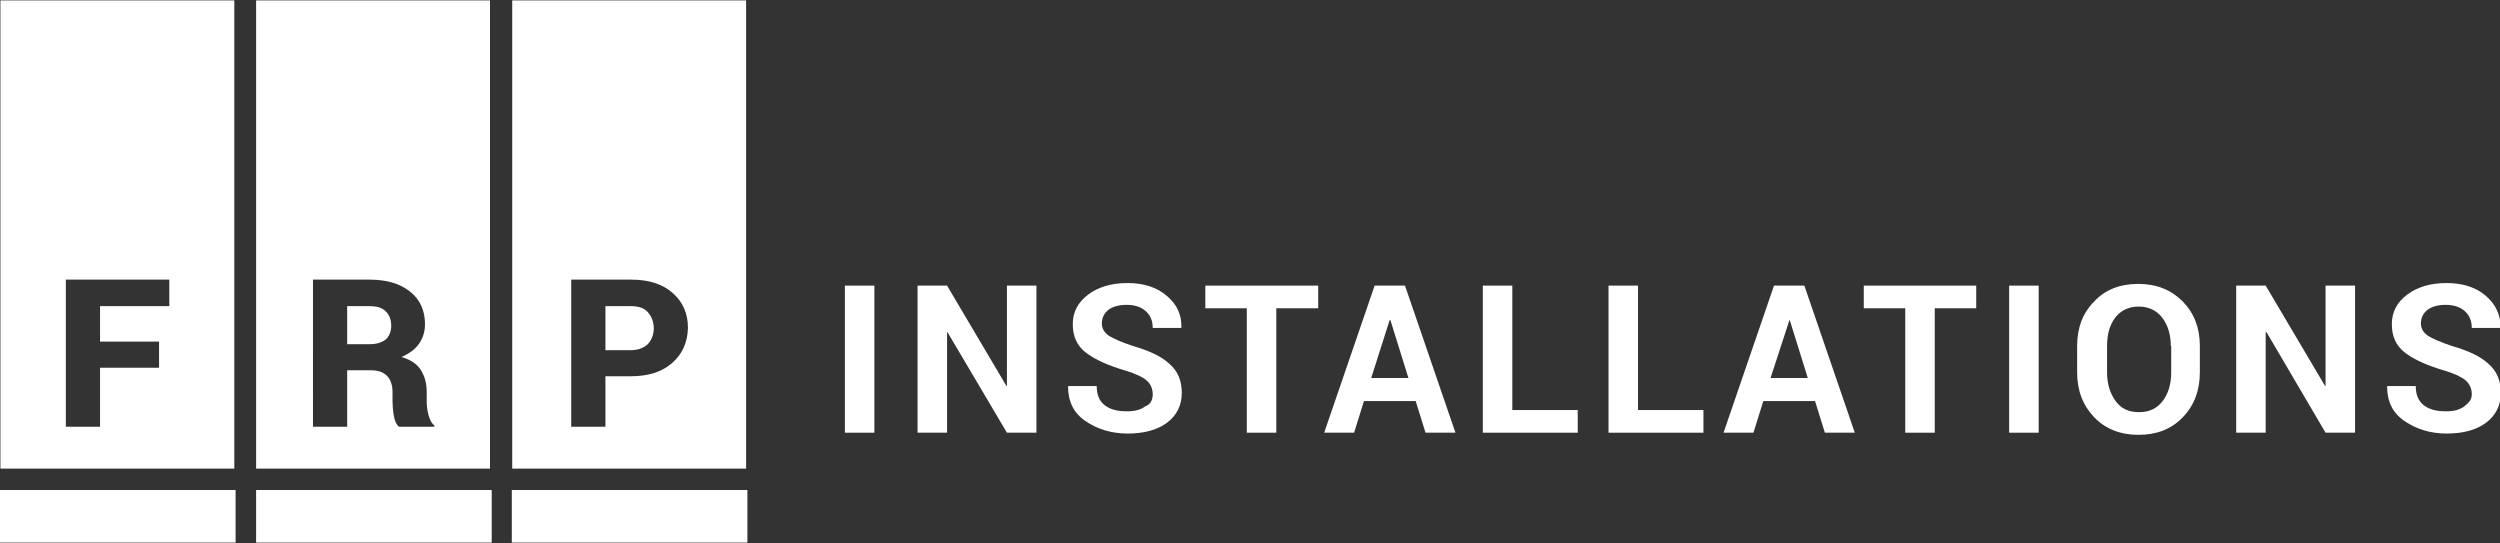
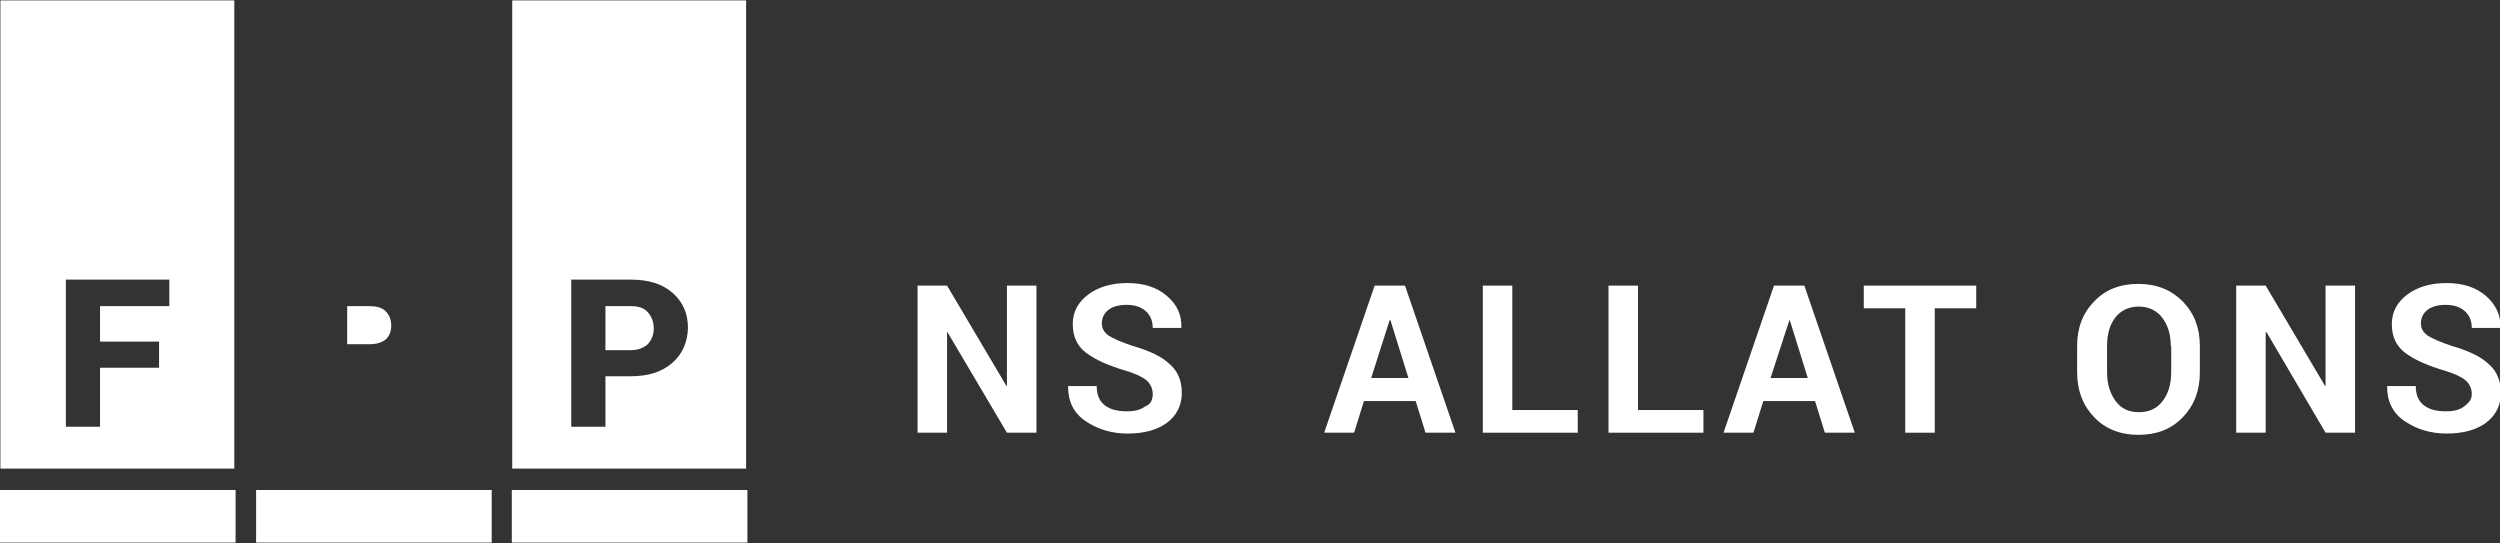
<svg xmlns="http://www.w3.org/2000/svg" version="1.1" id="Layer_1" x="0px" y="0px" viewBox="0 0 584.7 127" style="enable-background:new 0 0 584.7 127;" xml:space="preserve">
  <rect x="0" y="0" width="584.7" height="127" fill="#333333" stroke="none" />
  <style type="text/css">
	.st0{fill:#FFFFFF;}
	.st1{fill:#CE1126;}
</style>
  <title>LOGO FINAL - WEB</title>
  <desc>Created with Sketch.</desc>
  <g>
    <rect id="Rectangle-5-Copy-18_1_" x="0" y="114.6" class="st0" width="55.1" height="12.3" />
    <rect id="Rectangle-5-Copy-19_1_" x="119.7" y="114.6" class="st0" width="55.1" height="12.3" />
    <rect id="Rectangle-5-Copy-20_1_" x="59.9" y="114.6" class="st0" width="55.1" height="12.3" />
    <path class="st0" d="M0.1,0.1v109.5h54.7V0.1H0.1z M39.6,71.6H23.4v8.3h13.8V86H23.4v13.8h-8V65.4h24.2V71.6z" />
    <g>
      <path class="st0" d="M86.4,71.6h-5.2v8.9h5.3c1.6,0,2.8-0.4,3.7-1.1c0.8-0.7,1.3-1.8,1.3-3.2c0-1.4-0.4-2.5-1.3-3.4    S88,71.6,86.4,71.6z" />
-       <path class="st0" d="M59.9,0.1v109.5h54.7V0.1H59.9z M101.5,99.8h-8.2c-0.6-0.5-1-1.4-1.2-2.6c-0.2-1.2-0.3-2.4-0.3-3.4v-2.1    c0-1.6-0.4-2.9-1.3-3.8s-2.1-1.3-3.8-1.3h-5.5v13.2h-8V65.4h13.2c4,0,7.1,0.9,9.5,2.8c2.3,1.8,3.5,4.4,3.5,7.6    c0,1.8-0.5,3.3-1.4,4.6c-0.9,1.3-2.3,2.3-4.1,3.1c2.1,0.6,3.6,1.6,4.5,3c0.9,1.4,1.4,3.1,1.4,5.2v2.2c0,0.9,0.1,1.9,0.4,3.1    c0.3,1.1,0.7,2,1.4,2.5V99.8z" />
    </g>
    <g>
      <path class="st0" d="M119.8,0.1v109.5h54.7V0.1H119.8z M157.2,84.9c-2.4,2.1-5.6,3.1-9.7,3.1h-5.9v11.8h-8V65.4h14    c4.1,0,7.3,1,9.7,3.1c2.4,2.1,3.6,4.8,3.6,8.2C160.8,80.1,159.6,82.8,157.2,84.9z" />
      <path class="st0" d="M147.5,71.6h-5.9v10.3h5.9c1.7,0,3-0.5,4-1.4c0.9-1,1.4-2.2,1.4-3.7c0-1.5-0.5-2.8-1.4-3.8    S149.3,71.6,147.5,71.6z" />
    </g>
  </g>
  <rect id="Rectangle-4-Copy-18_2_" x="0.1" y="-146.4" class="st1" width="54.7" height="109.5" />
  <rect id="Rectangle-4-Copy-19_2_" x="119.8" y="-146.4" class="st1" width="54.7" height="109.5" />
-   <rect id="Rectangle-4-Copy-20_2_" x="59.9" y="-146.4" class="st1" width="54.7" height="109.5" />
  <rect id="Rectangle-5-Copy-18_2_" x="0" y="-31.9" class="st1" width="55.1" height="12.3" />
  <rect id="Rectangle-5-Copy-19_2_" x="119.7" y="-31.9" class="st1" width="55.1" height="12.3" />
  <rect id="Rectangle-5-Copy-20_2_" x="59.9" y="-31.9" class="st1" width="55.1" height="12.3" />
  <polygon id="F-Copy-14_2_" class="st0" points="37.2,-60.5 23.4,-60.5 23.4,-46.7 15.4,-46.7 15.4,-81.1 39.6,-81.1 39.6,-74.9   23.4,-74.9 23.4,-66.7 37.2,-66.7 " />
  <path id="R-Copy-14_2_" class="st0" d="M81.2-59.9v13.2h-8v-34.4h13.2c4,0,7.1,0.9,9.5,2.8s3.5,4.4,3.5,7.6c0,1.8-0.5,3.3-1.4,4.6  s-2.3,2.3-4.1,3.1c2.1,0.6,3.6,1.6,4.5,3s1.4,3.1,1.4,5.2v2.2c0,0.9,0.1,1.9,0.4,3.1c0.3,1.1,0.7,2,1.4,2.5v0.5h-8.2  c-0.6-0.5-1-1.4-1.2-2.6c-0.2-1.2-0.3-2.4-0.3-3.4v-2.1c0-1.6-0.4-2.9-1.3-3.8c-0.9-0.9-2.1-1.3-3.8-1.3H81.2z M81.2-66h5.3  c1.6,0,2.8-0.4,3.7-1.1s1.3-1.8,1.3-3.2c0-1.4-0.4-2.5-1.3-3.4c-0.9-0.9-2.1-1.3-3.7-1.3h-5.2V-66z" />
  <path id="P-Copy-14_2_" class="st0" d="M141.6-58.5v11.8h-8v-34.4h14c4.1,0,7.3,1,9.7,3.1s3.6,4.8,3.6,8.2c0,3.4-1.2,6.1-3.6,8.2  c-2.4,2.1-5.6,3.1-9.7,3.1H141.6z M141.6-64.6h5.9c1.7,0,3-0.5,4-1.4c0.9-1,1.4-2.2,1.4-3.7c0-1.5-0.5-2.8-1.4-3.8  c-0.9-1-2.2-1.5-4-1.5h-5.9V-64.6z" />
  <polygon id="Path_20_" points="204.5,-45.1 197.6,-45.1 197.6,-79.5 204.5,-79.5 " />
  <polygon id="Path_9_" points="242.4,-45.1 235.5,-45.1 221.6,-68.6 221.5,-68.6 221.5,-45.1 214.6,-45.1 214.6,-79.5 221.5,-79.5   235.4,-56 235.5,-56 235.5,-79.5 242.4,-79.5 " />
  <path id="Path_8_" d="M269.6-54.1c0-1.3-0.5-2.4-1.4-3.2s-2.6-1.6-4.9-2.3c-4.1-1.2-7.2-2.6-9.3-4.2c-2.1-1.6-3.1-3.8-3.1-6.7  s1.2-5.1,3.6-6.9c2.4-1.8,5.5-2.7,9.2-2.7c3.8,0,6.9,1,9.2,3c2.4,2,3.5,4.5,3.4,7.4l0,0.1h-6.7c0-1.6-0.5-2.9-1.6-3.9  c-1.1-1-2.6-1.5-4.5-1.5c-1.8,0-3.3,0.4-4.3,1.2c-1,0.8-1.5,1.9-1.5,3.1c0,1.2,0.5,2.1,1.6,2.9c1.1,0.7,2.9,1.5,5.6,2.4  c3.8,1.1,6.7,2.4,8.6,4.2c2,1.7,2.9,4,2.9,6.8c0,2.9-1.2,5.3-3.5,7c-2.3,1.7-5.4,2.5-9.2,2.5c-3.7,0-7-1-9.8-2.9  c-2.8-1.9-4.1-4.6-4.1-8.1l0-0.1h6.7c0,2,0.6,3.5,1.9,4.5s3,1.4,5.2,1.4c1.9,0,3.3-0.4,4.3-1.2C269.1-51.8,269.6-52.8,269.6-54.1z" />
  <polygon id="Path_7_" points="308.3,-74.2 298.5,-74.2 298.5,-45.1 291.6,-45.1 291.6,-74.2 281.9,-74.2 281.9,-79.5 308.3,-79.5   " />
  <path id="Combined-Shape_6_" d="M331.1-52.5H319l-2.3,7.4h-7l11.8-34.4h7.1l11.8,34.4h-7L331.1-52.5z M320.7-57.9h8.7l-4.2-13.5H325  L320.7-57.9z" />
  <polygon id="Path_6_" points="353.7,-50.4 369,-50.4 369,-45.1 346.8,-45.1 346.8,-79.5 353.7,-79.5 " />
  <polygon id="Path_5_" points="383.1,-50.4 398.4,-50.4 398.4,-45.1 376.2,-45.1 376.2,-79.5 383.1,-79.5 " />
  <path id="Combined-Shape_2_" d="M424.5-52.5h-12.1l-2.3,7.4h-7l11.8-34.4h7.1l11.8,34.4h-7L424.5-52.5z M414.1-57.9h8.7l-4.2-13.5  h-0.1L414.1-57.9z" />
  <polygon id="Path_4_" points="462.2,-74.2 452.5,-74.2 452.5,-45.1 445.6,-45.1 445.6,-74.2 435.9,-74.2 435.9,-79.5 462.2,-79.5   " />
  <polygon id="Path_3_" points="476.8,-45.1 469.9,-45.1 469.9,-79.5 476.8,-79.5 " />
  <path id="Combined-Shape_1_" d="M514.5-59.2c0,4.2-1.3,7.7-4,10.5c-2.7,2.8-6.1,4.1-10.4,4.1c-4.2,0-7.7-1.4-10.3-4.1s-4-6.2-4-10.5  v-6.2c0-4.2,1.3-7.7,4-10.4s6.1-4.1,10.3-4.1c4.3,0,7.7,1.4,10.4,4.1c2.7,2.8,4,6.2,4,10.4V-59.2z M507.7-65.4c0-2.7-0.7-4.9-2-6.6  s-3.2-2.6-5.5-2.6s-4.2,0.9-5.5,2.6c-1.3,1.7-1.9,3.9-1.9,6.6v6.2c0,2.7,0.7,4.9,2,6.7c1.3,1.7,3.1,2.6,5.5,2.6  c2.4,0,4.2-0.9,5.5-2.6c1.3-1.7,2-3.9,2-6.7V-65.4z" />
  <polygon id="Path_2_" points="550.8,-45.1 543.9,-45.1 530.1,-68.6 529.9,-68.6 529.9,-45.1 523,-45.1 523,-79.5 529.9,-79.5   543.8,-56 543.9,-56 543.9,-79.5 550.8,-79.5 " />
  <path id="Path_1_" d="M578.1-54.1c0-1.3-0.5-2.4-1.4-3.2s-2.6-1.6-4.9-2.3c-4.1-1.2-7.2-2.6-9.3-4.2c-2.1-1.6-3.1-3.8-3.1-6.7  s1.2-5.1,3.6-6.9c2.4-1.8,5.5-2.7,9.2-2.7c3.8,0,6.9,1,9.2,3c2.4,2,3.5,4.5,3.4,7.4l0,0.1h-6.7c0-1.6-0.5-2.9-1.6-3.9  c-1.1-1-2.6-1.5-4.5-1.5c-1.8,0-3.3,0.4-4.3,1.2s-1.5,1.9-1.5,3.1c0,1.2,0.5,2.1,1.6,2.9c1.1,0.7,2.9,1.5,5.6,2.4  c3.8,1.1,6.7,2.4,8.6,4.2c2,1.7,2.9,4,2.9,6.8c0,2.9-1.2,5.3-3.5,7c-2.3,1.7-5.4,2.5-9.2,2.5c-3.7,0-7-1-9.8-2.9  c-2.8-1.9-4.1-4.6-4.1-8.1l0-0.1h6.7c0,2,0.6,3.5,1.9,4.5c1.3,1,3,1.4,5.2,1.4c1.9,0,3.3-0.4,4.3-1.2S578.1-52.8,578.1-54.1z" />
-   <polygon id="Path_19_" class="st0" points="204.5,101.2 197.6,101.2 197.6,66.8 204.5,66.8 " />
  <polygon id="Path_18_" class="st0" points="242.4,101.2 235.5,101.2 221.6,77.7 221.5,77.7 221.5,101.2 214.6,101.2 214.6,66.8   221.5,66.8 235.4,90.3 235.5,90.3 235.5,66.8 242.4,66.8 " />
  <path id="Path_17_" class="st0" d="M269.6,92.2c0-1.3-0.5-2.4-1.4-3.2s-2.6-1.6-4.9-2.3c-4.1-1.2-7.2-2.6-9.3-4.2  c-2.1-1.6-3.1-3.8-3.1-6.7c0-2.8,1.2-5.1,3.6-6.9c2.4-1.8,5.5-2.7,9.2-2.7c3.8,0,6.9,1,9.2,3c2.4,2,3.5,4.5,3.4,7.4l0,0.1h-6.7  c0-1.6-0.5-2.9-1.6-3.9c-1.1-1-2.6-1.5-4.5-1.5c-1.8,0-3.3,0.4-4.3,1.2c-1,0.8-1.5,1.9-1.5,3.1c0,1.2,0.5,2.1,1.6,2.9  c1.1,0.7,2.9,1.5,5.6,2.4c3.8,1.1,6.7,2.4,8.6,4.2c2,1.7,2.9,4,2.9,6.8c0,2.9-1.2,5.3-3.5,7c-2.3,1.7-5.4,2.5-9.2,2.5  c-3.7,0-7-1-9.8-2.9c-2.8-1.9-4.1-4.6-4.1-8.1l0-0.1h6.7c0,2,0.6,3.5,1.9,4.5s3,1.4,5.2,1.4c1.9,0,3.3-0.4,4.3-1.2  C269.1,94.6,269.6,93.5,269.6,92.2z" />
-   <polygon id="Path_16_" class="st0" points="308.3,72.1 298.5,72.1 298.5,101.2 291.6,101.2 291.6,72.1 281.9,72.1 281.9,66.8   308.3,66.8 " />
  <path id="Combined-Shape_5_" class="st0" d="M331.1,93.8H319l-2.3,7.4h-7l11.8-34.4h7.1l11.8,34.4h-7L331.1,93.8z M320.7,88.4h8.7  l-4.2-13.5H325L320.7,88.4z" />
  <polygon id="Path_15_" class="st0" points="353.7,95.9 369,95.9 369,101.2 346.8,101.2 346.8,66.8 353.7,66.8 " />
  <polygon id="Path_14_" class="st0" points="383.1,95.9 398.4,95.9 398.4,101.2 376.2,101.2 376.2,66.8 383.1,66.8 " />
  <path id="Combined-Shape_4_" class="st0" d="M424.5,93.8h-12.1l-2.3,7.4h-7l11.8-34.4h7.1l11.8,34.4h-7L424.5,93.8z M414.1,88.4h8.7  l-4.2-13.5h-0.1L414.1,88.4z" />
  <polygon id="Path_13_" class="st0" points="462.2,72.1 452.5,72.1 452.5,101.2 445.6,101.2 445.6,72.1 435.9,72.1 435.9,66.8   462.2,66.8 " />
-   <polygon id="Path_12_" class="st0" points="476.8,101.2 469.9,101.2 469.9,66.8 476.8,66.8 " />
  <path id="Combined-Shape_3_" class="st0" d="M514.5,87.1c0,4.2-1.3,7.7-4,10.5c-2.7,2.8-6.1,4.1-10.4,4.1c-4.2,0-7.7-1.4-10.3-4.1  s-4-6.2-4-10.5v-6.2c0-4.2,1.3-7.7,4-10.4c2.6-2.8,6.1-4.1,10.3-4.1c4.3,0,7.7,1.4,10.4,4.1c2.7,2.8,4,6.2,4,10.4V87.1z M507.7,80.9  c0-2.7-0.7-4.9-2-6.6c-1.3-1.7-3.2-2.6-5.5-2.6s-4.2,0.9-5.5,2.6c-1.3,1.7-1.9,3.9-1.9,6.6v6.2c0,2.7,0.7,4.9,2,6.7s3.1,2.6,5.5,2.6  c2.4,0,4.2-0.9,5.5-2.6s2-3.9,2-6.7V80.9z" />
  <polygon id="Path_11_" class="st0" points="550.8,101.2 543.9,101.2 530.1,77.7 529.9,77.7 529.9,101.2 523,101.2 523,66.8   529.9,66.8 543.8,90.3 543.9,90.3 543.9,66.8 550.8,66.8 " />
  <path id="Path_10_" class="st0" d="M578.1,92.2c0-1.3-0.5-2.4-1.4-3.2s-2.6-1.6-4.9-2.3c-4.1-1.2-7.2-2.6-9.3-4.2  c-2.1-1.6-3.1-3.8-3.1-6.7c0-2.8,1.2-5.1,3.6-6.9c2.4-1.8,5.5-2.7,9.2-2.7c3.8,0,6.9,1,9.2,3s3.5,4.5,3.4,7.4l0,0.1h-6.7  c0-1.6-0.5-2.9-1.6-3.9c-1.1-1-2.6-1.5-4.5-1.5c-1.8,0-3.3,0.4-4.3,1.2c-1,0.8-1.5,1.9-1.5,3.1c0,1.2,0.5,2.1,1.6,2.9  c1.1,0.7,2.9,1.5,5.6,2.4c3.8,1.1,6.7,2.4,8.6,4.2c2,1.7,2.9,4,2.9,6.8c0,2.9-1.2,5.3-3.5,7c-2.3,1.7-5.4,2.5-9.2,2.5  c-3.7,0-7-1-9.8-2.9s-4.1-4.6-4.1-8.1l0-0.1h6.7c0,2,0.6,3.5,1.9,4.5c1.3,1,3,1.4,5.2,1.4c1.9,0,3.3-0.4,4.3-1.2  S578.1,93.5,578.1,92.2z" />
</svg>